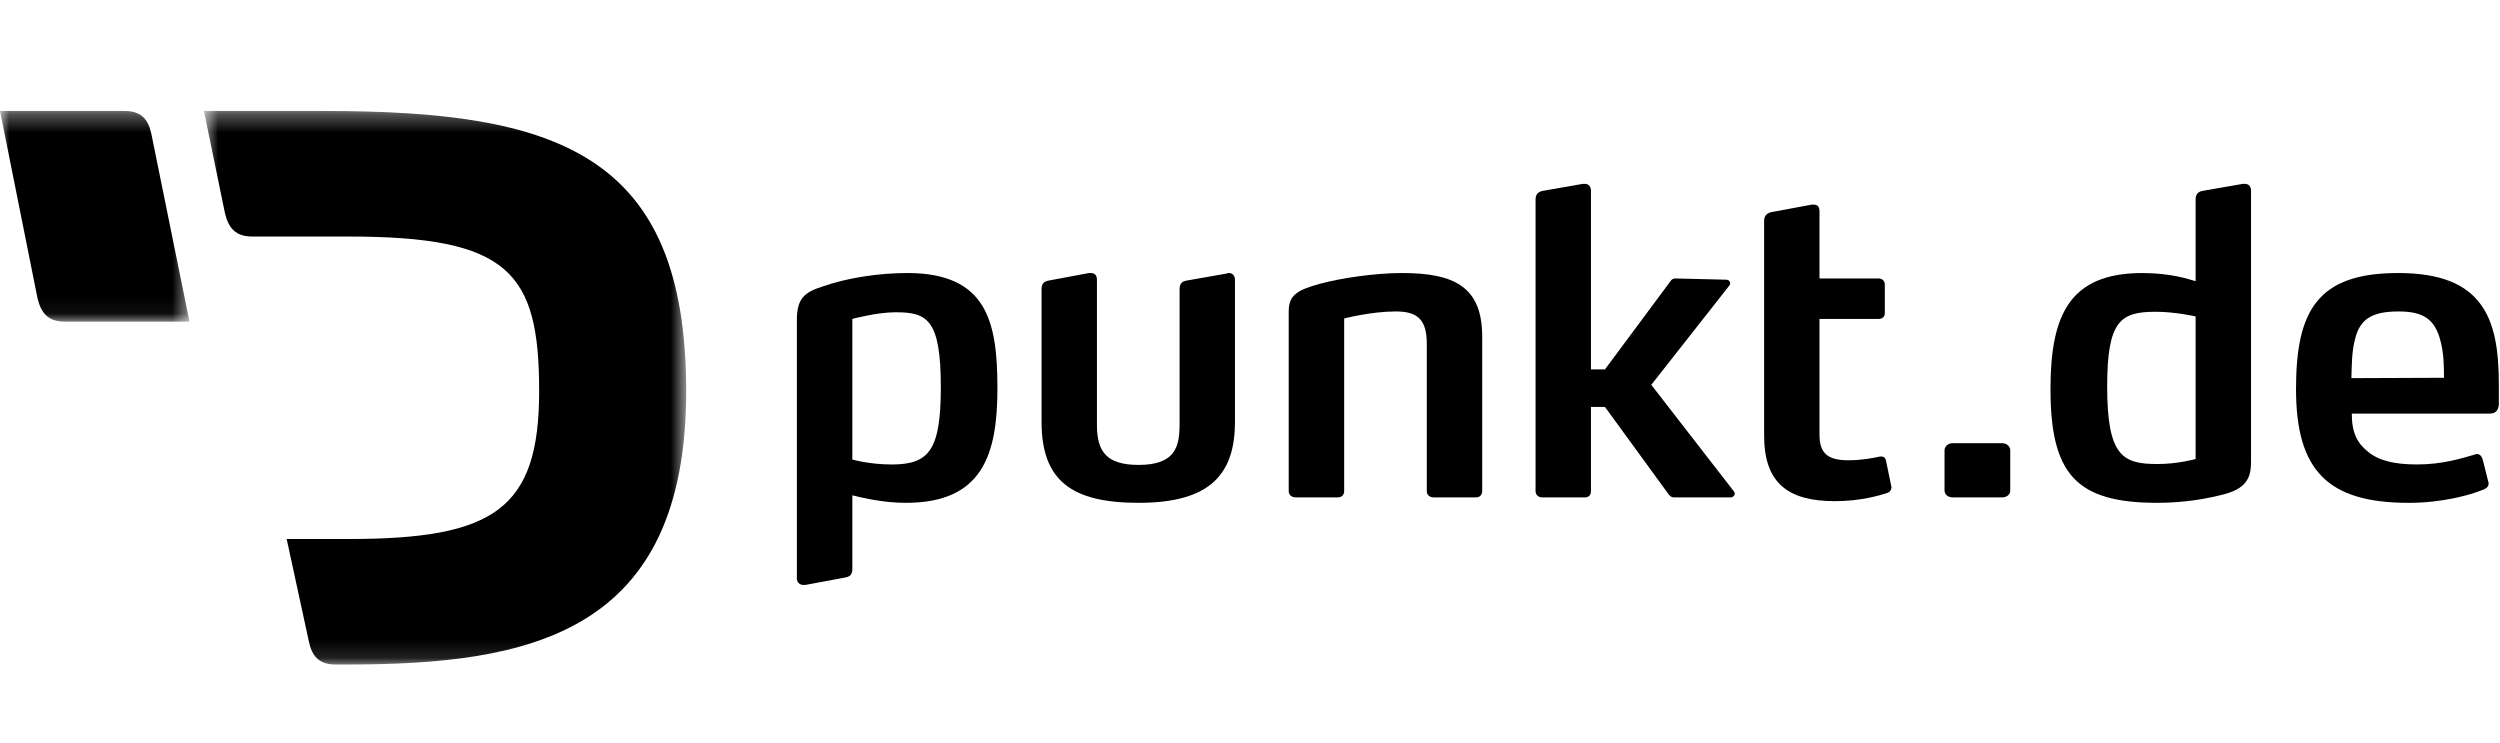
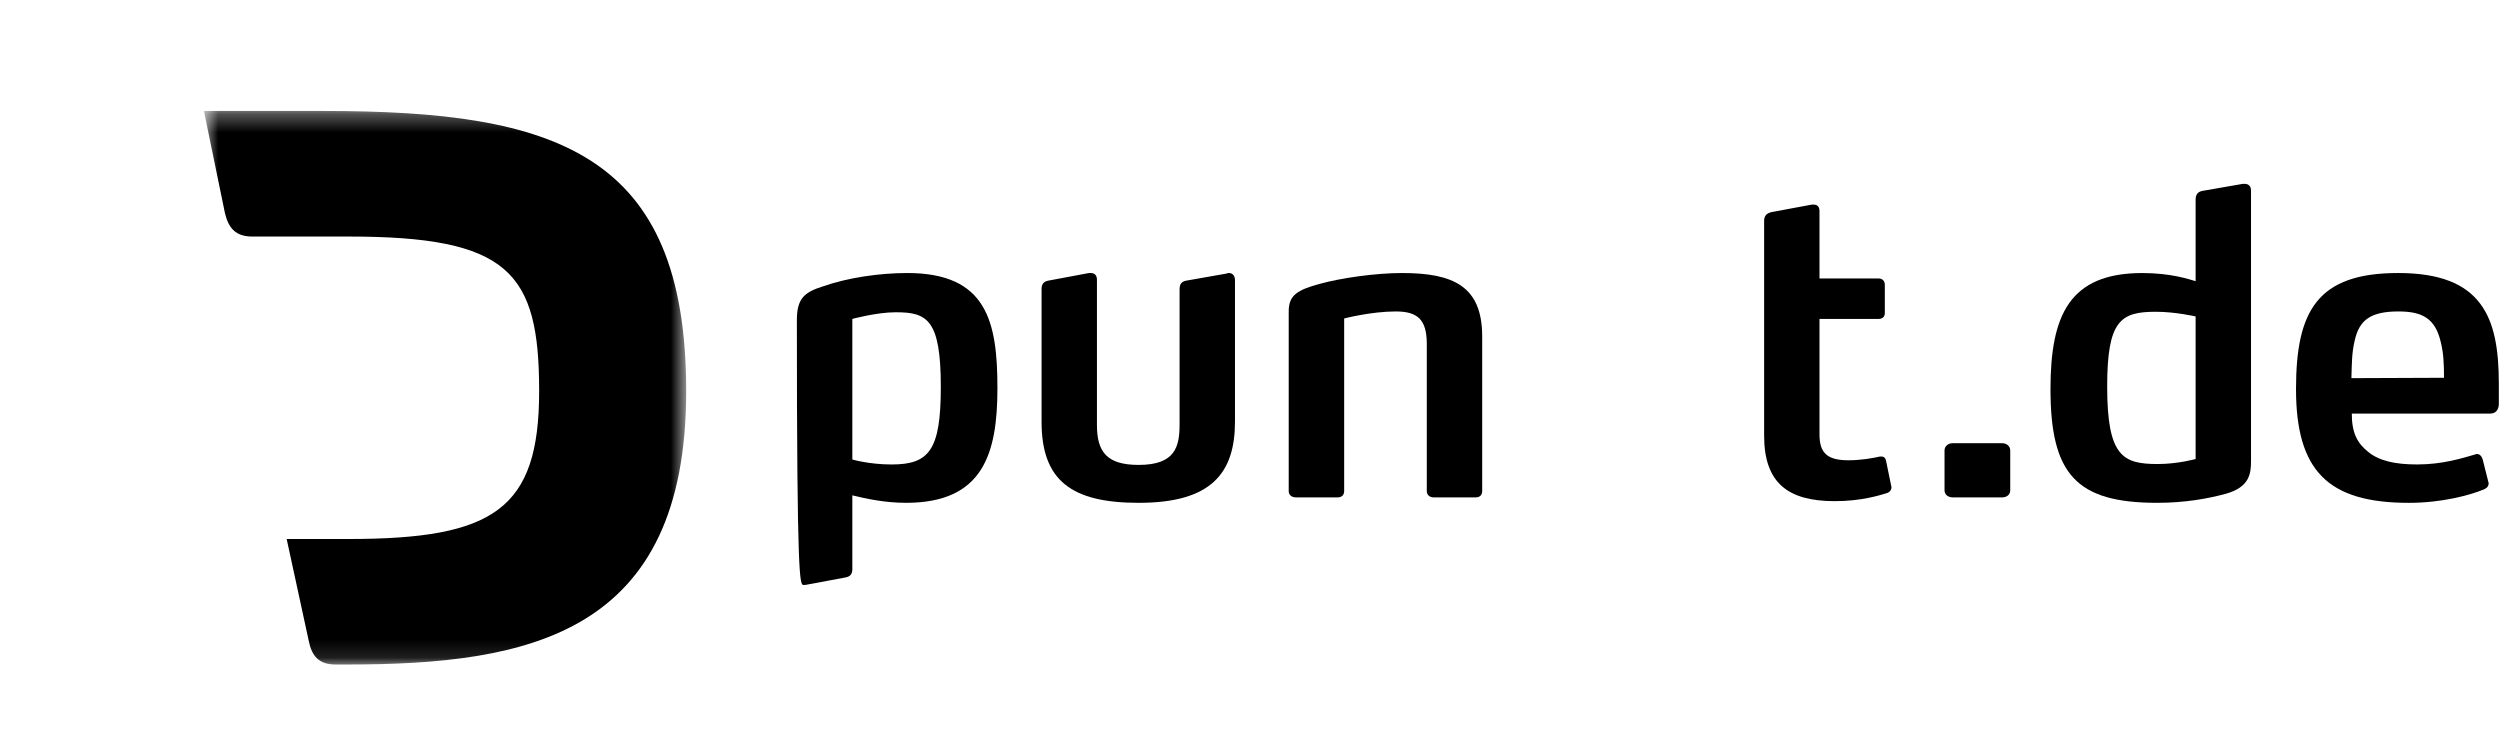
<svg xmlns="http://www.w3.org/2000/svg" xmlns:xlink="http://www.w3.org/1999/xlink" width="138px" height="41px" viewBox="0 0 138 41" version="1.1">
  <title>punkt.de</title>
  <desc>Created with Sketch.</desc>
  <defs>
    <polygon id="path-1" points="0.726 0.318 27.348 0.318 27.348 30.874 0.726 30.874" />
-     <polygon id="path-3" points="0.001 0.318 10.46 0.318 10.46 11.947 0.001 11.947" />
  </defs>
  <g id="punkt.de" stroke="none" stroke-width="1" fill="none" fill-rule="evenodd">
    <g transform="translate(0, 5)">
-       <path d="M50.082,10.071 C48.553,10.071 46.798,10.326 45.429,10.807 C44.397,11.13 43.987,11.478 43.987,12.672 L43.987,26.921 C43.987,27.154 44.151,27.29 44.355,27.29 L44.448,27.29 L46.664,26.876 C46.933,26.829 47.049,26.689 47.049,26.415 L47.049,22.343 C47.769,22.518 48.82,22.756 50.012,22.756 C54.26,22.756 55.058,20.061 55.058,16.429 C55.058,12.764 54.485,10.071 50.082,10.071 M49.216,20.639 C47.984,20.639 47.049,20.365 47.049,20.365 L47.049,12.604 C47.049,12.604 48.393,12.237 49.446,12.237 C51.177,12.237 51.933,12.626 51.933,16.359 C51.933,19.857 51.288,20.639 49.216,20.639" id="Fill-1" fill="#000000" />
+       <path d="M50.082,10.071 C48.553,10.071 46.798,10.326 45.429,10.807 C44.397,11.13 43.987,11.478 43.987,12.672 C43.987,27.154 44.151,27.29 44.355,27.29 L44.448,27.29 L46.664,26.876 C46.933,26.829 47.049,26.689 47.049,26.415 L47.049,22.343 C47.769,22.518 48.82,22.756 50.012,22.756 C54.26,22.756 55.058,20.061 55.058,16.429 C55.058,12.764 54.485,10.071 50.082,10.071 M49.216,20.639 C47.984,20.639 47.049,20.365 47.049,20.365 L47.049,12.604 C47.049,12.604 48.393,12.237 49.446,12.237 C51.177,12.237 51.933,12.626 51.933,16.359 C51.933,19.857 51.288,20.639 49.216,20.639" id="Fill-1" fill="#000000" />
      <path d="M62.855,22.756 C59.157,22.756 57.495,21.536 57.495,18.289 L57.495,10.947 C57.495,10.669 57.628,10.533 57.883,10.488 L60.117,10.07 L60.212,10.07 C60.437,10.07 60.551,10.212 60.551,10.441 L60.551,18.453 C60.551,19.923 61.073,20.663 62.855,20.663 C64.862,20.663 65.113,19.672 65.113,18.427 L65.113,10.971 C65.113,10.669 65.231,10.533 65.502,10.488 L67.737,10.095 C67.76,10.07 67.804,10.07 67.828,10.07 C68.034,10.07 68.171,10.212 68.171,10.465 L68.171,18.266 C68.171,21.12 66.871,22.756 62.855,22.756" id="Fill-3" fill="#000000" />
      <path d="M81.476,22.455 L79.126,22.455 C78.924,22.455 78.759,22.321 78.759,22.111 L78.759,13.985 C78.759,12.648 78.258,12.192 77.049,12.192 C75.68,12.192 74.198,12.58 74.198,12.58 L74.198,22.111 C74.198,22.321 74.056,22.455 73.856,22.455 L71.527,22.455 C71.3,22.455 71.137,22.321 71.137,22.111 L71.137,12.192 C71.137,11.316 71.573,11.014 72.854,10.668 C74.012,10.347 75.931,10.071 77.39,10.071 C80.242,10.071 81.817,10.808 81.817,13.573 L81.817,22.111 C81.817,22.321 81.68,22.455 81.476,22.455" id="Fill-5" fill="#000000" />
-       <path d="M95.761,22.252 C95.761,22.341 95.666,22.458 95.533,22.458 L92.471,22.458 C92.361,22.458 92.246,22.458 92.132,22.32 L88.594,17.462 L87.821,17.462 L87.821,22.111 C87.821,22.32 87.705,22.458 87.475,22.458 L85.127,22.458 C84.923,22.458 84.763,22.32 84.763,22.111 L84.763,6.021 C84.763,5.745 84.872,5.607 85.148,5.537 L87.385,5.148 L87.475,5.148 C87.682,5.148 87.821,5.282 87.821,5.537 L87.821,15.39 L88.594,15.39 L92.204,10.53 C92.292,10.394 92.385,10.371 92.496,10.371 L95.28,10.439 C95.443,10.439 95.508,10.554 95.508,10.647 C95.508,10.696 95.485,10.715 95.46,10.762 L91.151,16.242 L95.716,22.131 C95.738,22.156 95.761,22.203 95.761,22.252" id="Fill-7" fill="#000000" />
      <path d="M104.41,21.882 C104.41,22.044 104.315,22.18 104.132,22.226 C103.747,22.343 102.742,22.664 101.281,22.664 C98.684,22.664 97.38,21.652 97.38,19.049 L97.38,7.194 C97.38,6.918 97.515,6.777 97.77,6.712 L100.004,6.295 L100.118,6.295 C100.325,6.295 100.436,6.41 100.436,6.663 L100.436,10.371 L103.701,10.371 C103.905,10.371 104.042,10.509 104.042,10.717 L104.042,12.281 C104.042,12.489 103.905,12.604 103.701,12.604 L100.436,12.604 L100.436,18.979 C100.436,19.995 100.851,20.407 102.035,20.407 C102.719,20.407 103.385,20.29 103.77,20.201 L103.861,20.201 C103.997,20.201 104.088,20.29 104.113,20.452 L104.383,21.765 C104.383,21.812 104.41,21.837 104.41,21.882" id="Fill-9" fill="#000000" />
      <path d="M110.965,22.065 C110.965,22.295 110.786,22.456 110.512,22.456 L107.797,22.456 C107.521,22.456 107.338,22.295 107.338,22.065 L107.338,19.857 C107.338,19.649 107.521,19.464 107.797,19.464 L110.512,19.464 C110.786,19.464 110.965,19.649 110.965,19.857 L110.965,22.065 Z" id="Fill-11" fill="#000000" />
      <path d="M123.913,5.149 L123.801,5.149 L121.586,5.535 C121.312,5.582 121.198,5.746 121.198,6.02 L121.198,10.521 C120.811,10.408 119.831,10.072 118.254,10.072 C114.236,10.072 113.187,12.397 113.187,16.473 C113.187,21.169 114.602,22.756 119.075,22.756 C120.604,22.756 121.885,22.525 122.885,22.251 C124.187,21.881 124.256,21.12 124.256,20.453 L124.256,5.512 C124.256,5.28 124.117,5.149 123.913,5.149 Z M121.198,20.338 C121.198,20.338 120.217,20.614 119.103,20.614 C117.184,20.614 116.316,20.2 116.316,16.335 C116.316,12.671 117.066,12.21 119.008,12.21 C120.08,12.21 121.198,12.467 121.198,12.467 L121.198,20.338 Z" id="Fill-13" fill="#000000" />
      <path d="M136.916,11.775 C136.095,10.668 134.682,10.071 132.376,10.071 C127.93,10.071 126.74,12.147 126.74,16.473 C126.74,20.983 128.498,22.757 132.965,22.757 C134.768,22.757 136.322,22.343 137.099,22.02 C137.257,21.952 137.373,21.858 137.373,21.673 C137.373,21.629 137.346,21.582 137.346,21.561 L137.051,20.386 C136.984,20.156 136.87,20.063 136.731,20.063 C136.689,20.063 136.664,20.063 136.619,20.088 C135.912,20.292 134.838,20.638 133.424,20.638 C132.194,20.638 131.325,20.434 130.729,19.948 C130.116,19.463 129.819,18.89 129.819,17.829 L137.466,17.829 C137.809,17.829 137.936,17.555 137.936,17.298 L137.936,16.195 C137.936,14.287 137.691,12.812 136.916,11.775 Z M129.798,15.874 C129.819,15.113 129.819,14.446 129.979,13.802 C130.232,12.653 130.872,12.192 132.399,12.192 C133.745,12.192 134.429,12.604 134.728,13.872 C134.886,14.493 134.909,15.113 134.909,15.853 L129.798,15.874 Z" id="Fill-15" fill="#000000" />
      <g id="Group-19" transform="translate(10.53, 0.808)">
        <mask id="mask-2" fill="white">
          <use xlink:href="#path-1" />
        </mask>
        <g id="Clip-18" />
        <path d="M7.339,0.317 L0.726,0.317 L1.888,5.961 C2.086,6.79 2.484,7.249 3.392,7.249 L8.701,7.249 C17.555,7.249 19.231,9.197 19.231,15.78 C19.231,22.313 16.734,23.945 8.701,23.945 L5.294,23.945 L6.517,29.587 C6.686,30.417 7.084,30.874 7.991,30.874 L8.615,30.874 C18.72,30.874 27.348,29.187 27.348,15.78 C27.348,2.61 20.167,0.317 7.339,0.317" id="Fill-17" fill="#000000" mask="url(#mask-2)" />
      </g>
      <g id="Group-22" transform="translate(0, 0.808)">
        <mask id="mask-4" fill="white">
          <use xlink:href="#path-3" />
        </mask>
        <g id="Clip-21" />
-         <path d="M6.883,0.317 L0.001,0.317 L2.071,10.657 C2.271,11.488 2.667,11.947 3.577,11.947 L10.46,11.947 L8.36,1.607 C8.191,0.778 7.791,0.317 6.883,0.317" id="Fill-20" fill="#000000" mask="url(#mask-4)" />
      </g>
    </g>
  </g>
</svg>